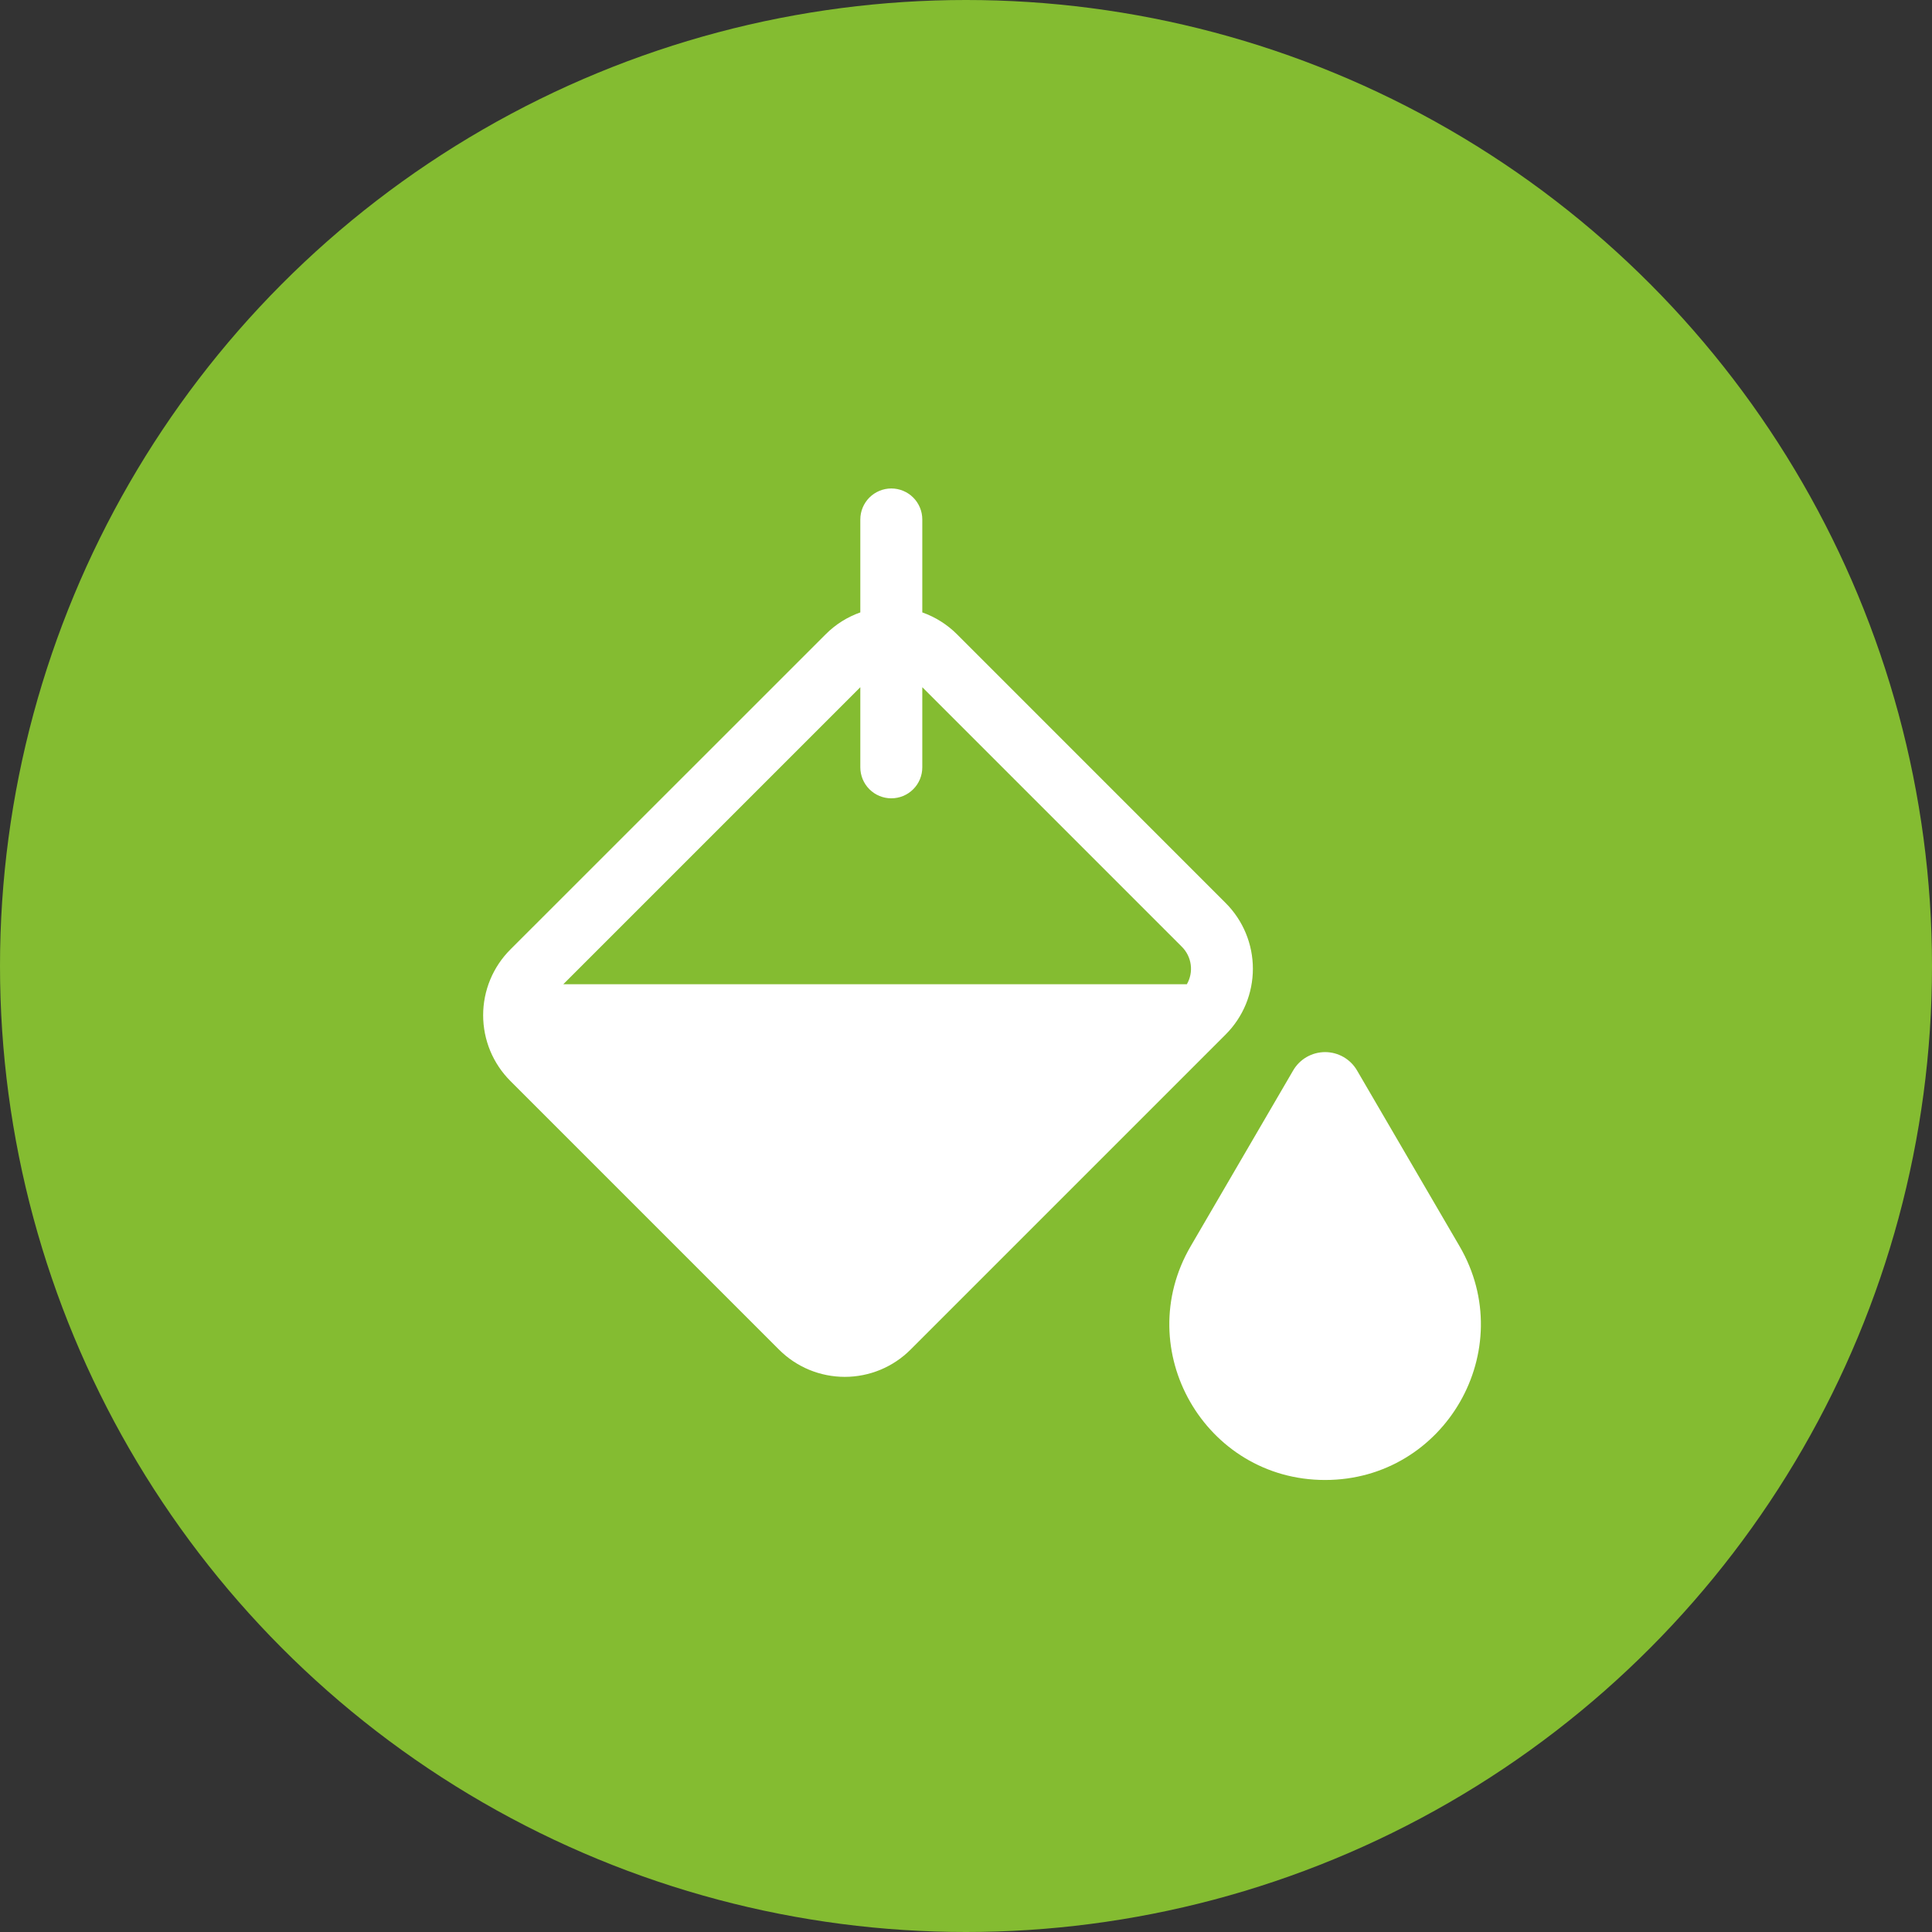
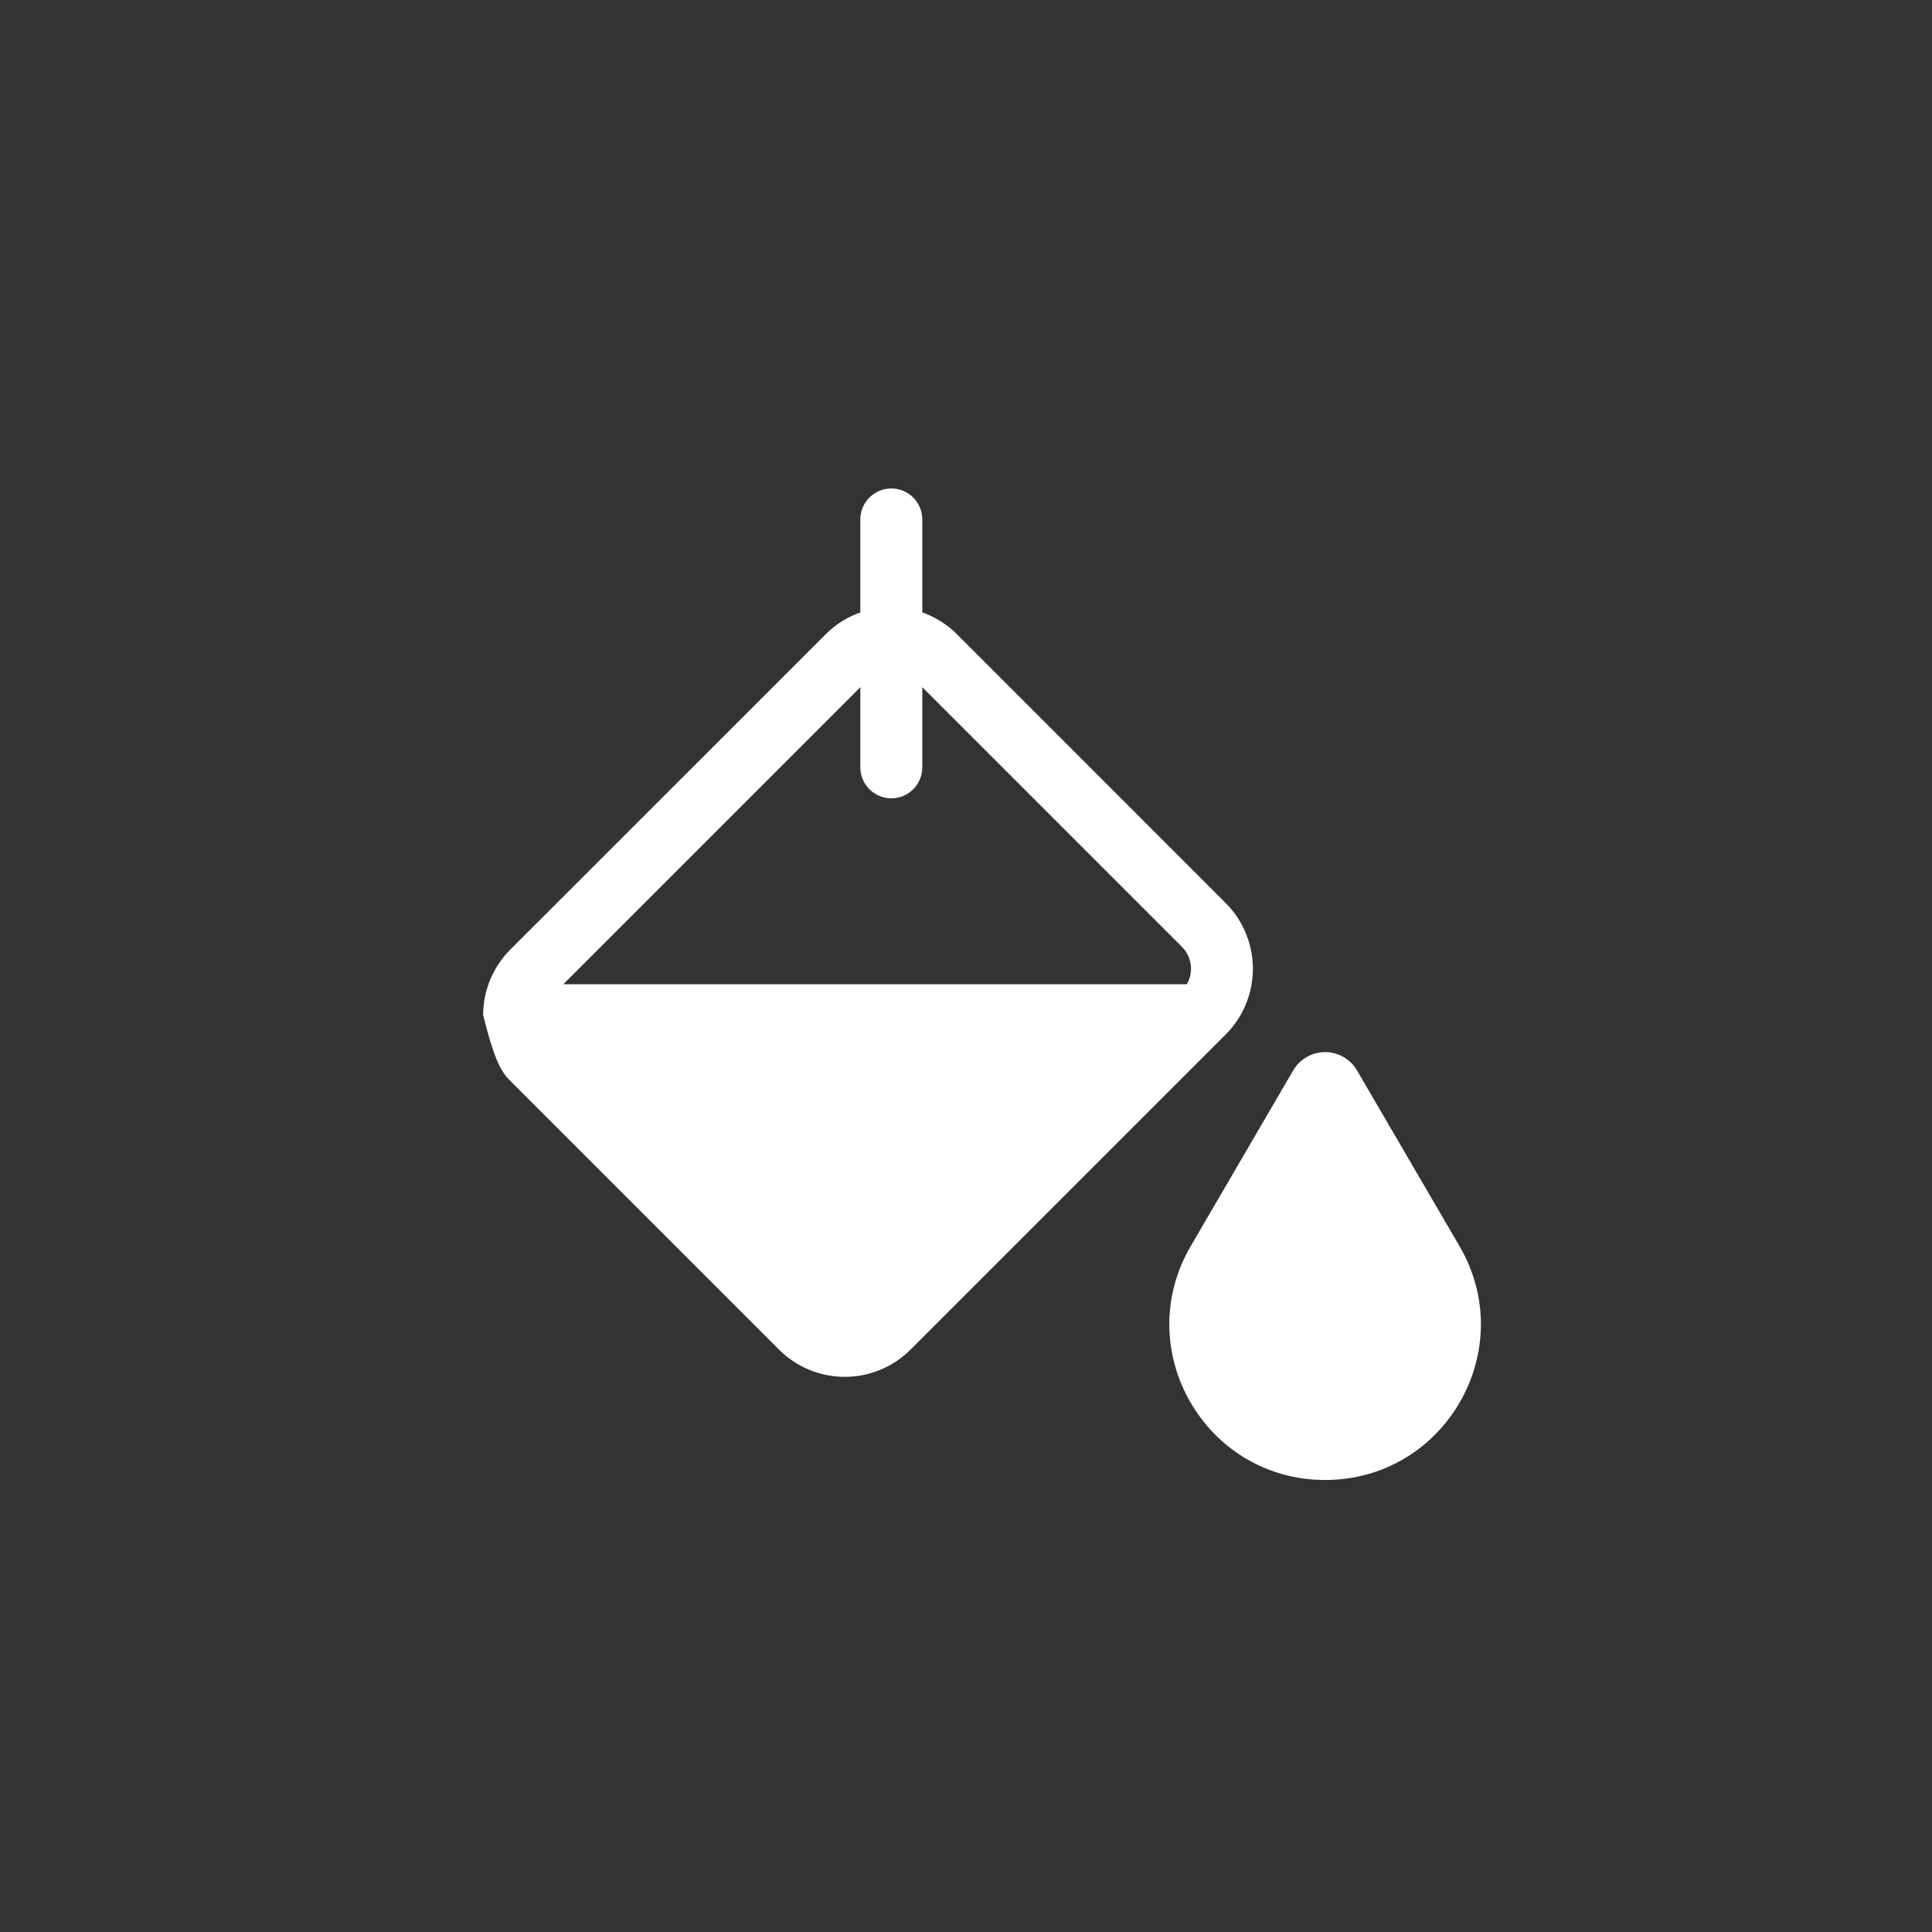
<svg xmlns="http://www.w3.org/2000/svg" width="53" height="53" viewBox="0 0 53 53" fill="none">
  <rect x="0" y="0" width="53" height="53" fill="#333333" stroke="none" />
-   <circle cx="26.5" cy="26.5" r="26.5" fill="#84BC31" />
-   <path d="M25.301 14.25C25.301 14.025 25.212 13.809 25.052 13.649C24.893 13.49 24.677 13.4 24.451 13.4C24.226 13.4 24.01 13.49 23.85 13.649C23.691 13.809 23.601 14.025 23.601 14.25V16.8C23.253 16.923 22.926 17.123 22.649 17.402L14.001 26.047C13.764 26.284 13.576 26.565 13.448 26.874C13.32 27.184 13.254 27.515 13.254 27.85C13.254 28.185 13.32 28.517 13.448 28.827C13.576 29.136 13.764 29.417 14.001 29.654L21.371 37.024C21.608 37.261 21.889 37.449 22.198 37.577C22.508 37.705 22.84 37.771 23.175 37.771C23.51 37.771 23.841 37.705 24.151 37.577C24.46 37.449 24.741 37.261 24.978 37.024L33.623 28.379C33.86 28.142 34.048 27.861 34.176 27.552C34.304 27.242 34.37 26.91 34.37 26.575C34.37 26.24 34.304 25.909 34.176 25.599C34.048 25.29 33.86 25.009 33.623 24.772L26.255 17.402C25.986 17.133 25.66 16.927 25.301 16.8V14.25ZM32.559 27H15.453L23.601 18.852V21.05C23.601 21.276 23.691 21.492 23.85 21.651C24.01 21.811 24.226 21.9 24.451 21.9C24.677 21.9 24.893 21.811 25.052 21.651C25.212 21.492 25.301 21.276 25.301 21.05V18.852L32.424 25.975C32.556 26.108 32.641 26.28 32.665 26.465C32.69 26.65 32.652 26.838 32.559 27ZM37.228 29.367C37.139 29.213 37.011 29.086 36.857 28.997C36.703 28.909 36.529 28.862 36.351 28.862C36.174 28.862 35.999 28.909 35.845 28.997C35.691 29.086 35.563 29.213 35.474 29.367L32.666 34.183C31.005 37.027 33.057 40.6 36.351 40.6C39.644 40.6 41.698 37.027 40.037 34.183L37.228 29.367Z" fill="white" />
+   <path d="M25.301 14.25C25.301 14.025 25.212 13.809 25.052 13.649C24.893 13.49 24.677 13.4 24.451 13.4C24.226 13.4 24.01 13.49 23.85 13.649C23.691 13.809 23.601 14.025 23.601 14.25V16.8C23.253 16.923 22.926 17.123 22.649 17.402L14.001 26.047C13.764 26.284 13.576 26.565 13.448 26.874C13.32 27.184 13.254 27.515 13.254 27.85C13.576 29.136 13.764 29.417 14.001 29.654L21.371 37.024C21.608 37.261 21.889 37.449 22.198 37.577C22.508 37.705 22.84 37.771 23.175 37.771C23.51 37.771 23.841 37.705 24.151 37.577C24.46 37.449 24.741 37.261 24.978 37.024L33.623 28.379C33.86 28.142 34.048 27.861 34.176 27.552C34.304 27.242 34.37 26.91 34.37 26.575C34.37 26.24 34.304 25.909 34.176 25.599C34.048 25.29 33.86 25.009 33.623 24.772L26.255 17.402C25.986 17.133 25.66 16.927 25.301 16.8V14.25ZM32.559 27H15.453L23.601 18.852V21.05C23.601 21.276 23.691 21.492 23.85 21.651C24.01 21.811 24.226 21.9 24.451 21.9C24.677 21.9 24.893 21.811 25.052 21.651C25.212 21.492 25.301 21.276 25.301 21.05V18.852L32.424 25.975C32.556 26.108 32.641 26.28 32.665 26.465C32.69 26.65 32.652 26.838 32.559 27ZM37.228 29.367C37.139 29.213 37.011 29.086 36.857 28.997C36.703 28.909 36.529 28.862 36.351 28.862C36.174 28.862 35.999 28.909 35.845 28.997C35.691 29.086 35.563 29.213 35.474 29.367L32.666 34.183C31.005 37.027 33.057 40.6 36.351 40.6C39.644 40.6 41.698 37.027 40.037 34.183L37.228 29.367Z" fill="white" />
</svg>